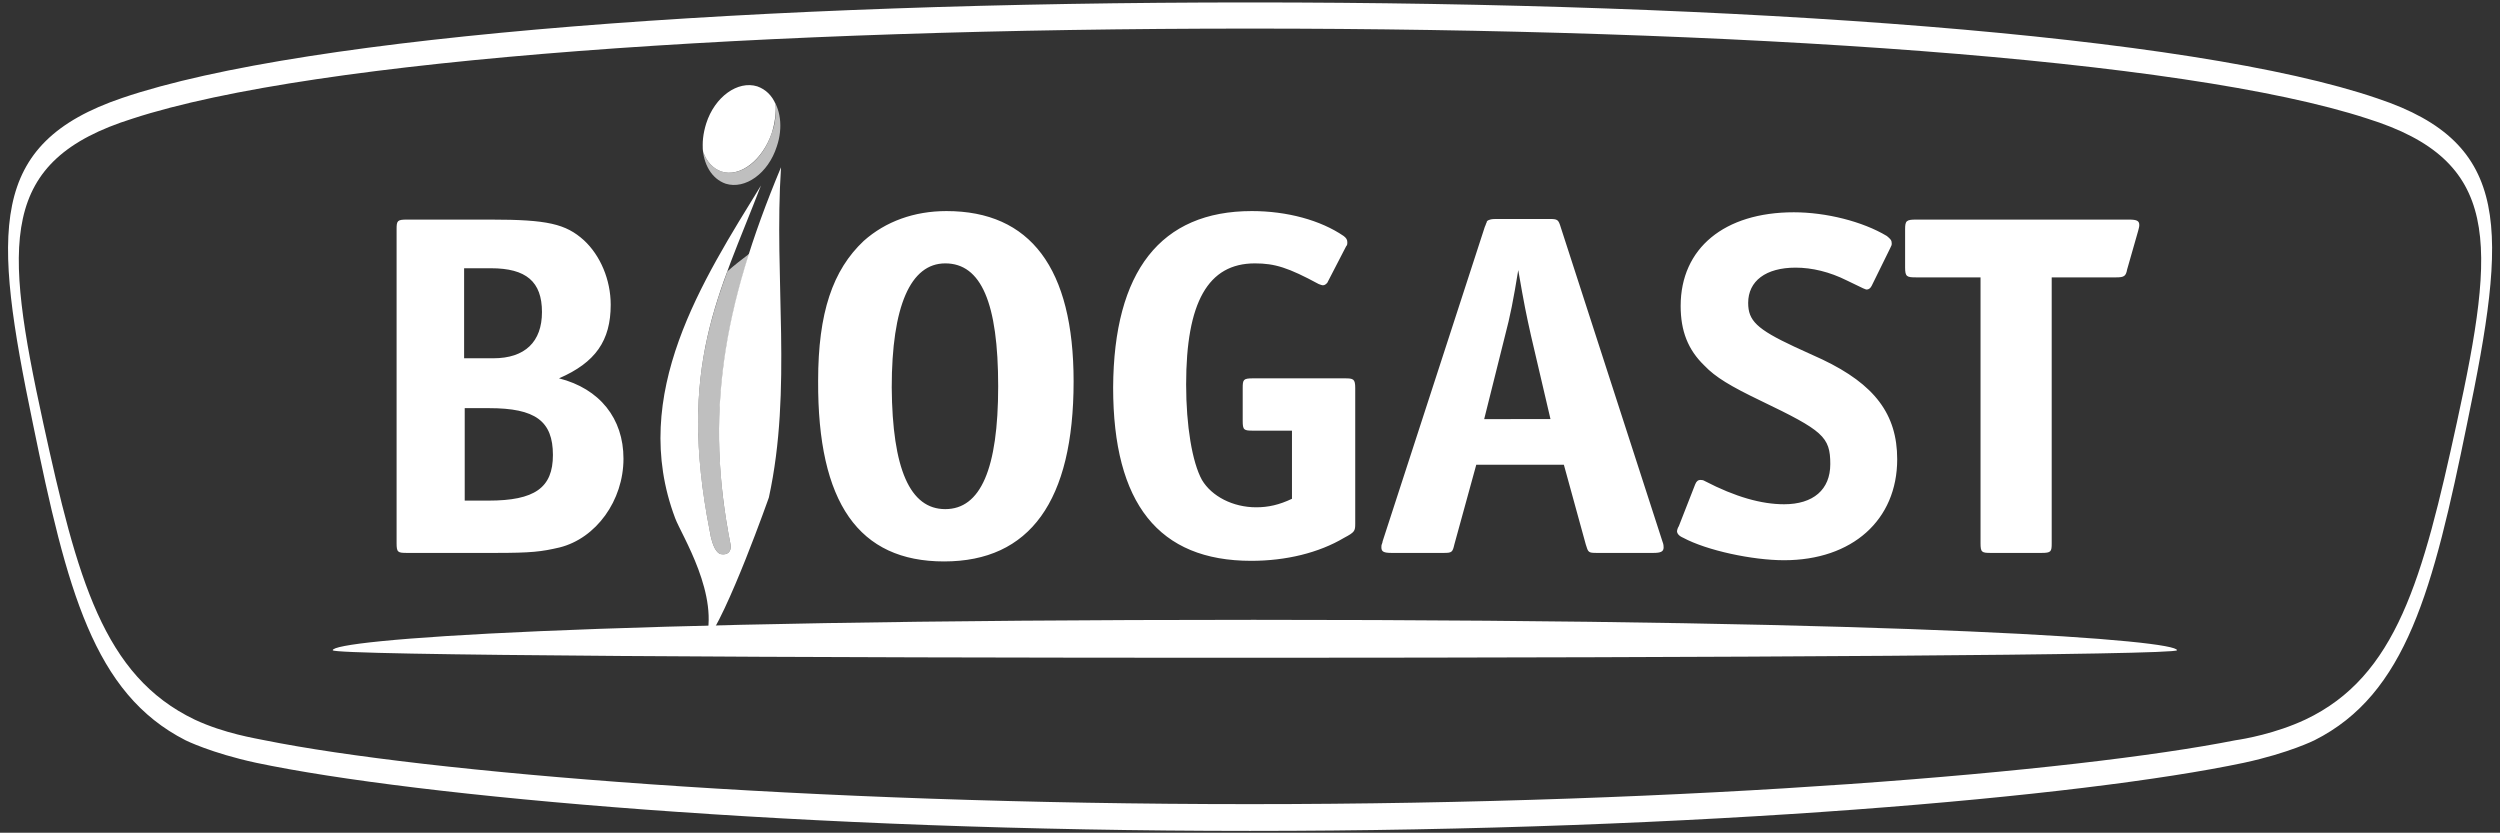
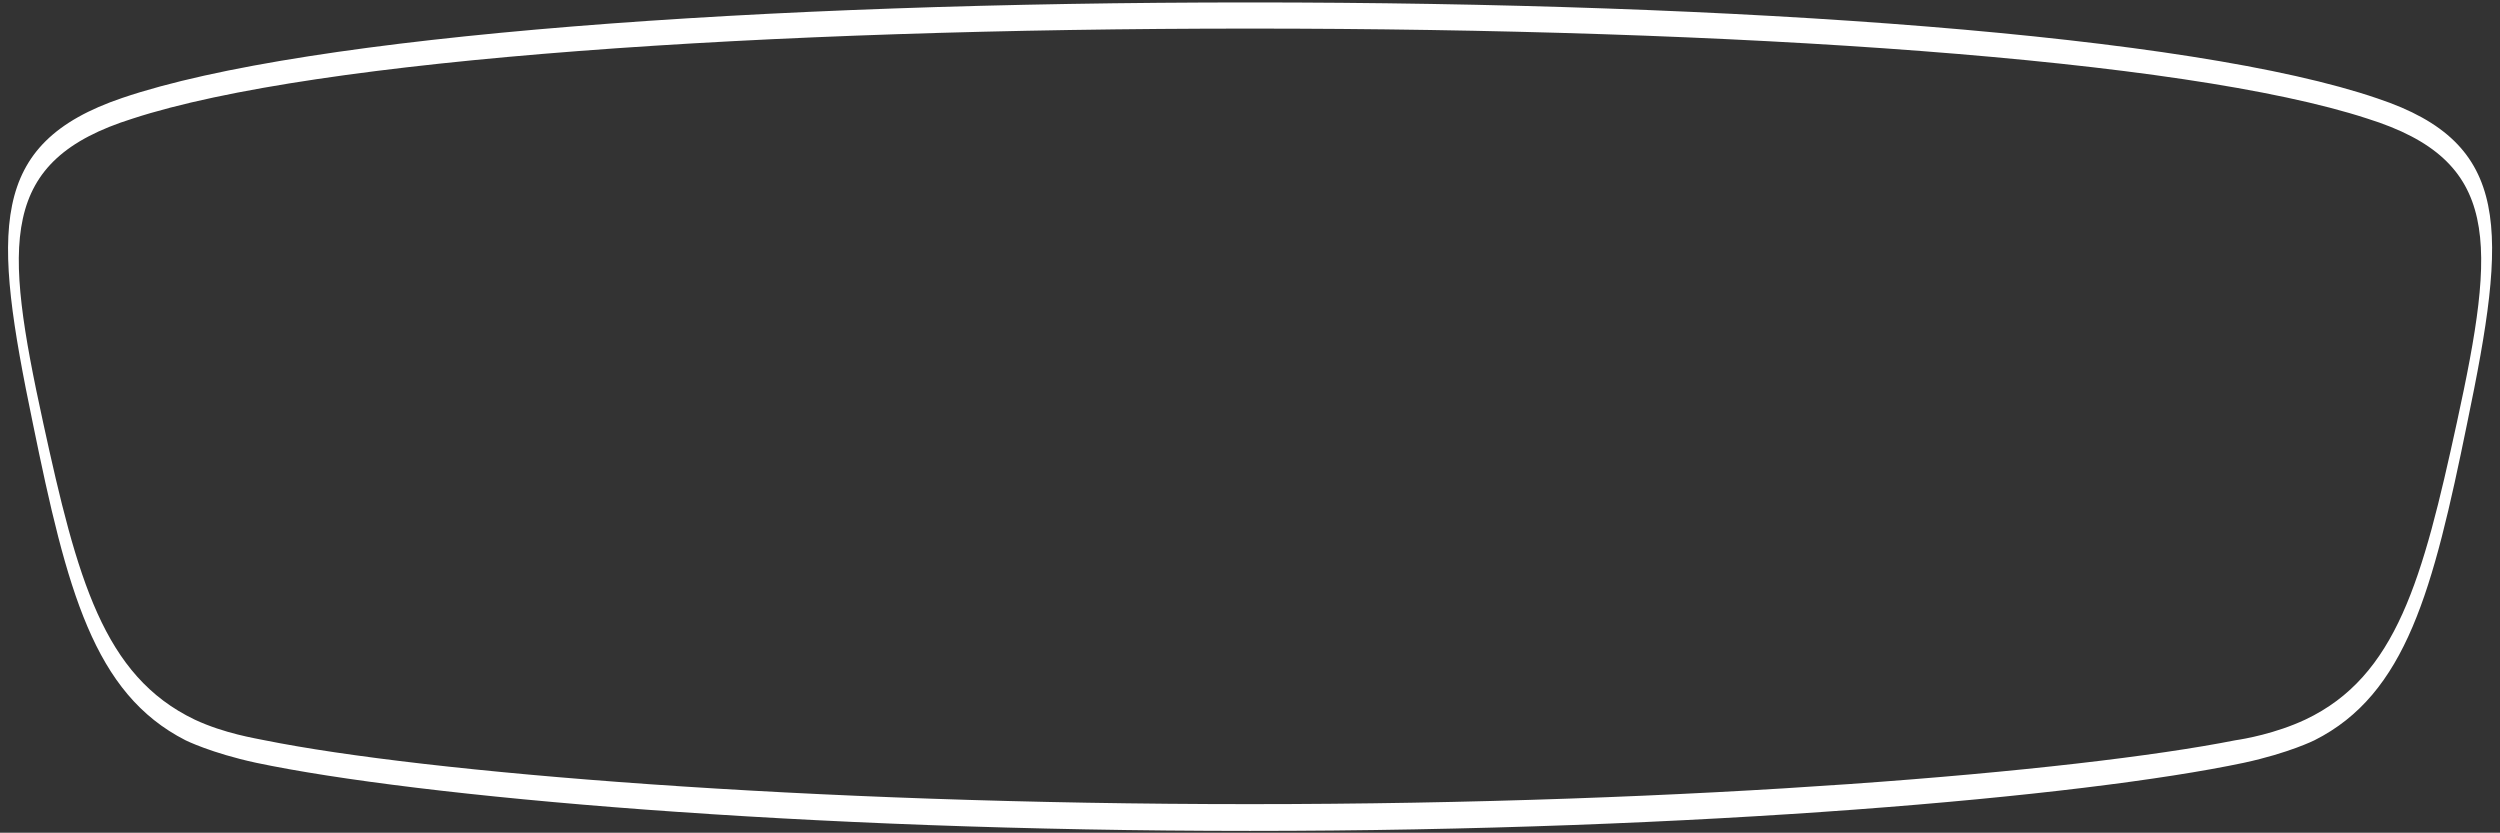
<svg xmlns="http://www.w3.org/2000/svg" version="1.1" id="Ebene_1" x="0" y="0" viewBox="0 0 411 136.9" xml:space="preserve">
  <rect x="0" y="0" width="411" height="136.9" fill="#333333" stroke="none" />
  <style>.st0{fill:#fff}.st1{fill:#bfbfbf}</style>
  <path class="st0" d="M403.9 69.5c-5.6 25.7-9.9 41.7-24.9 48.8-4.9 2.3-10.1 3.2-11.5 3.4-26.3 5.2-88.9 10.5-162 10.5s-135.7-5.2-162-10.5c-1.4-.3-6.6-1.1-11.5-3.4-15-7.2-19.3-23.1-24.9-48.8-6.5-29.8-7.3-43.1 14.7-50C52.1 9.6 125.9 4.7 205.5 4.7s153.4 4.9 183.7 14.8c22 6.9 21.2 20.2 14.7 50m-13-53.3C360.3 5.7 285.8.4 205.5.4 125.2.4 50.7 5.7 20.1 16.1-2 23.6-1.2 37.8 5.4 69.6 11 97 15.4 114 30.5 121.7c0 0 4.2 2.1 11.6 3.7 26.6 5.6 89.7 11.2 163.4 11.2s136.9-5.6 163.4-11.2c7.4-1.6 11.6-3.7 11.6-3.7 15.1-7.6 19.5-24.7 25.1-52.1 6.6-31.8 7.5-46-14.7-53.4" />
-   <path class="st0" d="M54.7 106.9c0 1.7 303.2 1.6 303.2 0s-40.8-5-151.8-5c-110.9 0-151.4 3.3-151.4 5" />
-   <path class="st1" d="M116.7 87.4c.1.3.1.7.2 1 .5 2.1 1.2 2.6 1.6 2.7 1.1.2 1.8-.4 1.6-1.6-3.3-16.6-2.2-31.1 3.1-47.8-1.3 1-2.5 1.9-3.6 2.9-4.3 11.6-6.8 23.1-2.9 42.8z" />
-   <path class="st0" d="M125.1 30.5c-6.9 18-13.8 29.5-8.4 56.9.1.3.1.7.2 1 .5 2.1 1.2 2.6 1.6 2.7 1.1.2 1.8-.4 1.6-1.6-4.2-21.2-1.4-38.8 8.3-62-1.2 18.3 1.9 36.4-2 54.3.1-.3-6.8 19.4-10.5 23.9 2.6-7.7-3.9-17.8-4.9-20.5-7.7-20.4 4.6-39.2 14.1-54.7m222.8 15.1c1.3 0 1.6-.2 1.8-1.3l1.8-6.3c.1-.4.2-.7.2-1 0-.7-.4-.9-1.7-.9h-35c-1.6 0-1.8.2-1.8 1.6V44c0 1.5.3 1.6 1.8 1.6h10.6v43.7c0 1.5.2 1.6 1.7 1.6h8.3c1.6 0 1.7-.2 1.7-1.6V45.6h10.6zM311 40c0-.5-.2-.7-.8-1.2-4-2.4-10-3.9-15.3-3.9-11.4 0-18.6 5.9-18.6 15.4 0 4.1 1.2 7.2 3.9 9.8 1.8 1.9 4.3 3.4 9.3 5.8 10.2 4.9 11.4 5.9 11.4 10.4 0 4.2-2.8 6.6-7.6 6.6-3.7 0-8-1.2-13-3.8-.3-.2-.6-.2-.8-.2-.3 0-.6.2-.8.7l-2.7 6.9c-.2.3-.3.7-.3.8 0 .4.3.8 1 1.1 3.9 2.1 11.4 3.7 16.6 3.7 11.2 0 18.6-6.6 18.6-16.6 0-7.4-3.7-12.3-12.3-16.4L295 57c-6.2-2.9-7.6-4.3-7.6-7.2 0-3.6 2.9-5.8 7.8-5.8 2.7 0 5.6.7 8.4 2.1l2.7 1.3c.3.1.4.2.6.2.3 0 .6-.2.8-.6l3-6.1c.3-.6.3-.6.3-.9m-63.6 15.3c.9-3.4 1.4-6 2.2-10.9 1 5.8 1.3 7.2 2.1 10.8l3.2 13.7H244l3.4-13.6zm13.3 34.2c.4 1.3.4 1.4 1.8 1.4h9.3c1.2 0 1.7-.2 1.7-.9 0-.2 0-.5-.2-1l-16.7-51.6c-.4-1.3-.5-1.4-1.9-1.4H246c-.9 0-1 .1-1.3.2-.2.1-.3.2-.3.4-.1.1-.1.3-.3.7L227.3 89c0 .2-.1.3-.1.4-.1.2-.1.4-.1.6 0 .7.4.9 1.7.9h8.5c1.4 0 1.5-.1 1.8-1.4l3.6-13.1h14.4l3.6 13.1zm-54.2-6.1c-3.8 0-7.3-1.8-8.9-4.5C196 76 195 70 195 63.2c0-13.5 3.6-19.9 11.3-19.9 3.3 0 5.5.7 10.5 3.4.3.1.5.2.7.2.3 0 .5-.2.7-.4l3.1-6c.2-.2.2-.4.2-.7 0-.4-.2-.7-.6-1-3.8-2.6-9.3-4.1-15.1-4.1-15 0-22.7 9.9-22.8 29 0 19.1 7.5 28.5 22.7 28.5 5.7 0 11.1-1.3 15.3-3.8 1.7-.9 1.8-1.1 1.8-2.3V63.8c0-1.5-.3-1.6-1.7-1.6H206c-1.6 0-1.7.2-1.7 1.6v5.4c0 1.5.2 1.6 1.7 1.6h6.4V82c-2.1 1-3.9 1.4-5.9 1.4m-51.1-40.1c5.9 0 8.7 6.5 8.7 20.2 0 13.6-2.9 20.2-8.7 20.2s-8.7-6.6-8.8-20c0-13.4 3.1-20.4 8.8-20.4m-.2 49c14.1 0 21.3-9.9 21.3-29.6 0-18.6-7.1-28-20.9-28-5.3 0-10 1.7-13.6 4.9-5.1 4.8-7.5 11.8-7.5 23-.1 20.1 6.7 29.7 20.7 29.7M80.4 67.1c7.6 0 10.5 2.1 10.5 7.7 0 5.4-3 7.5-10.6 7.5h-3.9V67.1h4zm.3-23c5.8 0 8.4 2.2 8.4 7.2 0 4.9-2.8 7.6-8 7.6h-4.8V44.1h4.4zm19.7 6c0-4.1-1.7-8.1-4.4-10.6-3-2.7-6-3.4-15.3-3.4H66.9c-1.6 0-1.7.2-1.7 1.6v51.6c0 1.5.2 1.6 1.7 1.6h14.5c6 0 7.6-.2 10.6-.9 6-1.5 10.5-7.7 10.5-14.6 0-6.6-3.9-11.5-10.6-13.2 6-2.6 8.5-6.2 8.5-12.1" />
-   <path class="st1" d="M126.7 15.8c.3.4.6.8.8 1.3.1 1.5 0 3.1-.6 4.7-1.5 4.6-5.2 7.4-8.3 6.4-1.4-.5-2.4-1.6-3-3.2 0-.3-.1-.7-.1-1 .1 3 1.5 5.4 3.8 6.2 3.2 1 7-1.7 8.4-6.1 1.1-3.2.6-6.4-1-8.3z" />
-   <path class="st0" d="M124.5 14.2c-3.2-1-7 1.7-8.4 6.1-.5 1.6-.7 3.2-.5 4.7.6 1.6 1.6 2.7 3 3.2 3.1 1 6.8-1.9 8.3-6.4.5-1.6.7-3.2.6-4.7-.6-1.4-1.6-2.4-3-2.9z" />
</svg>